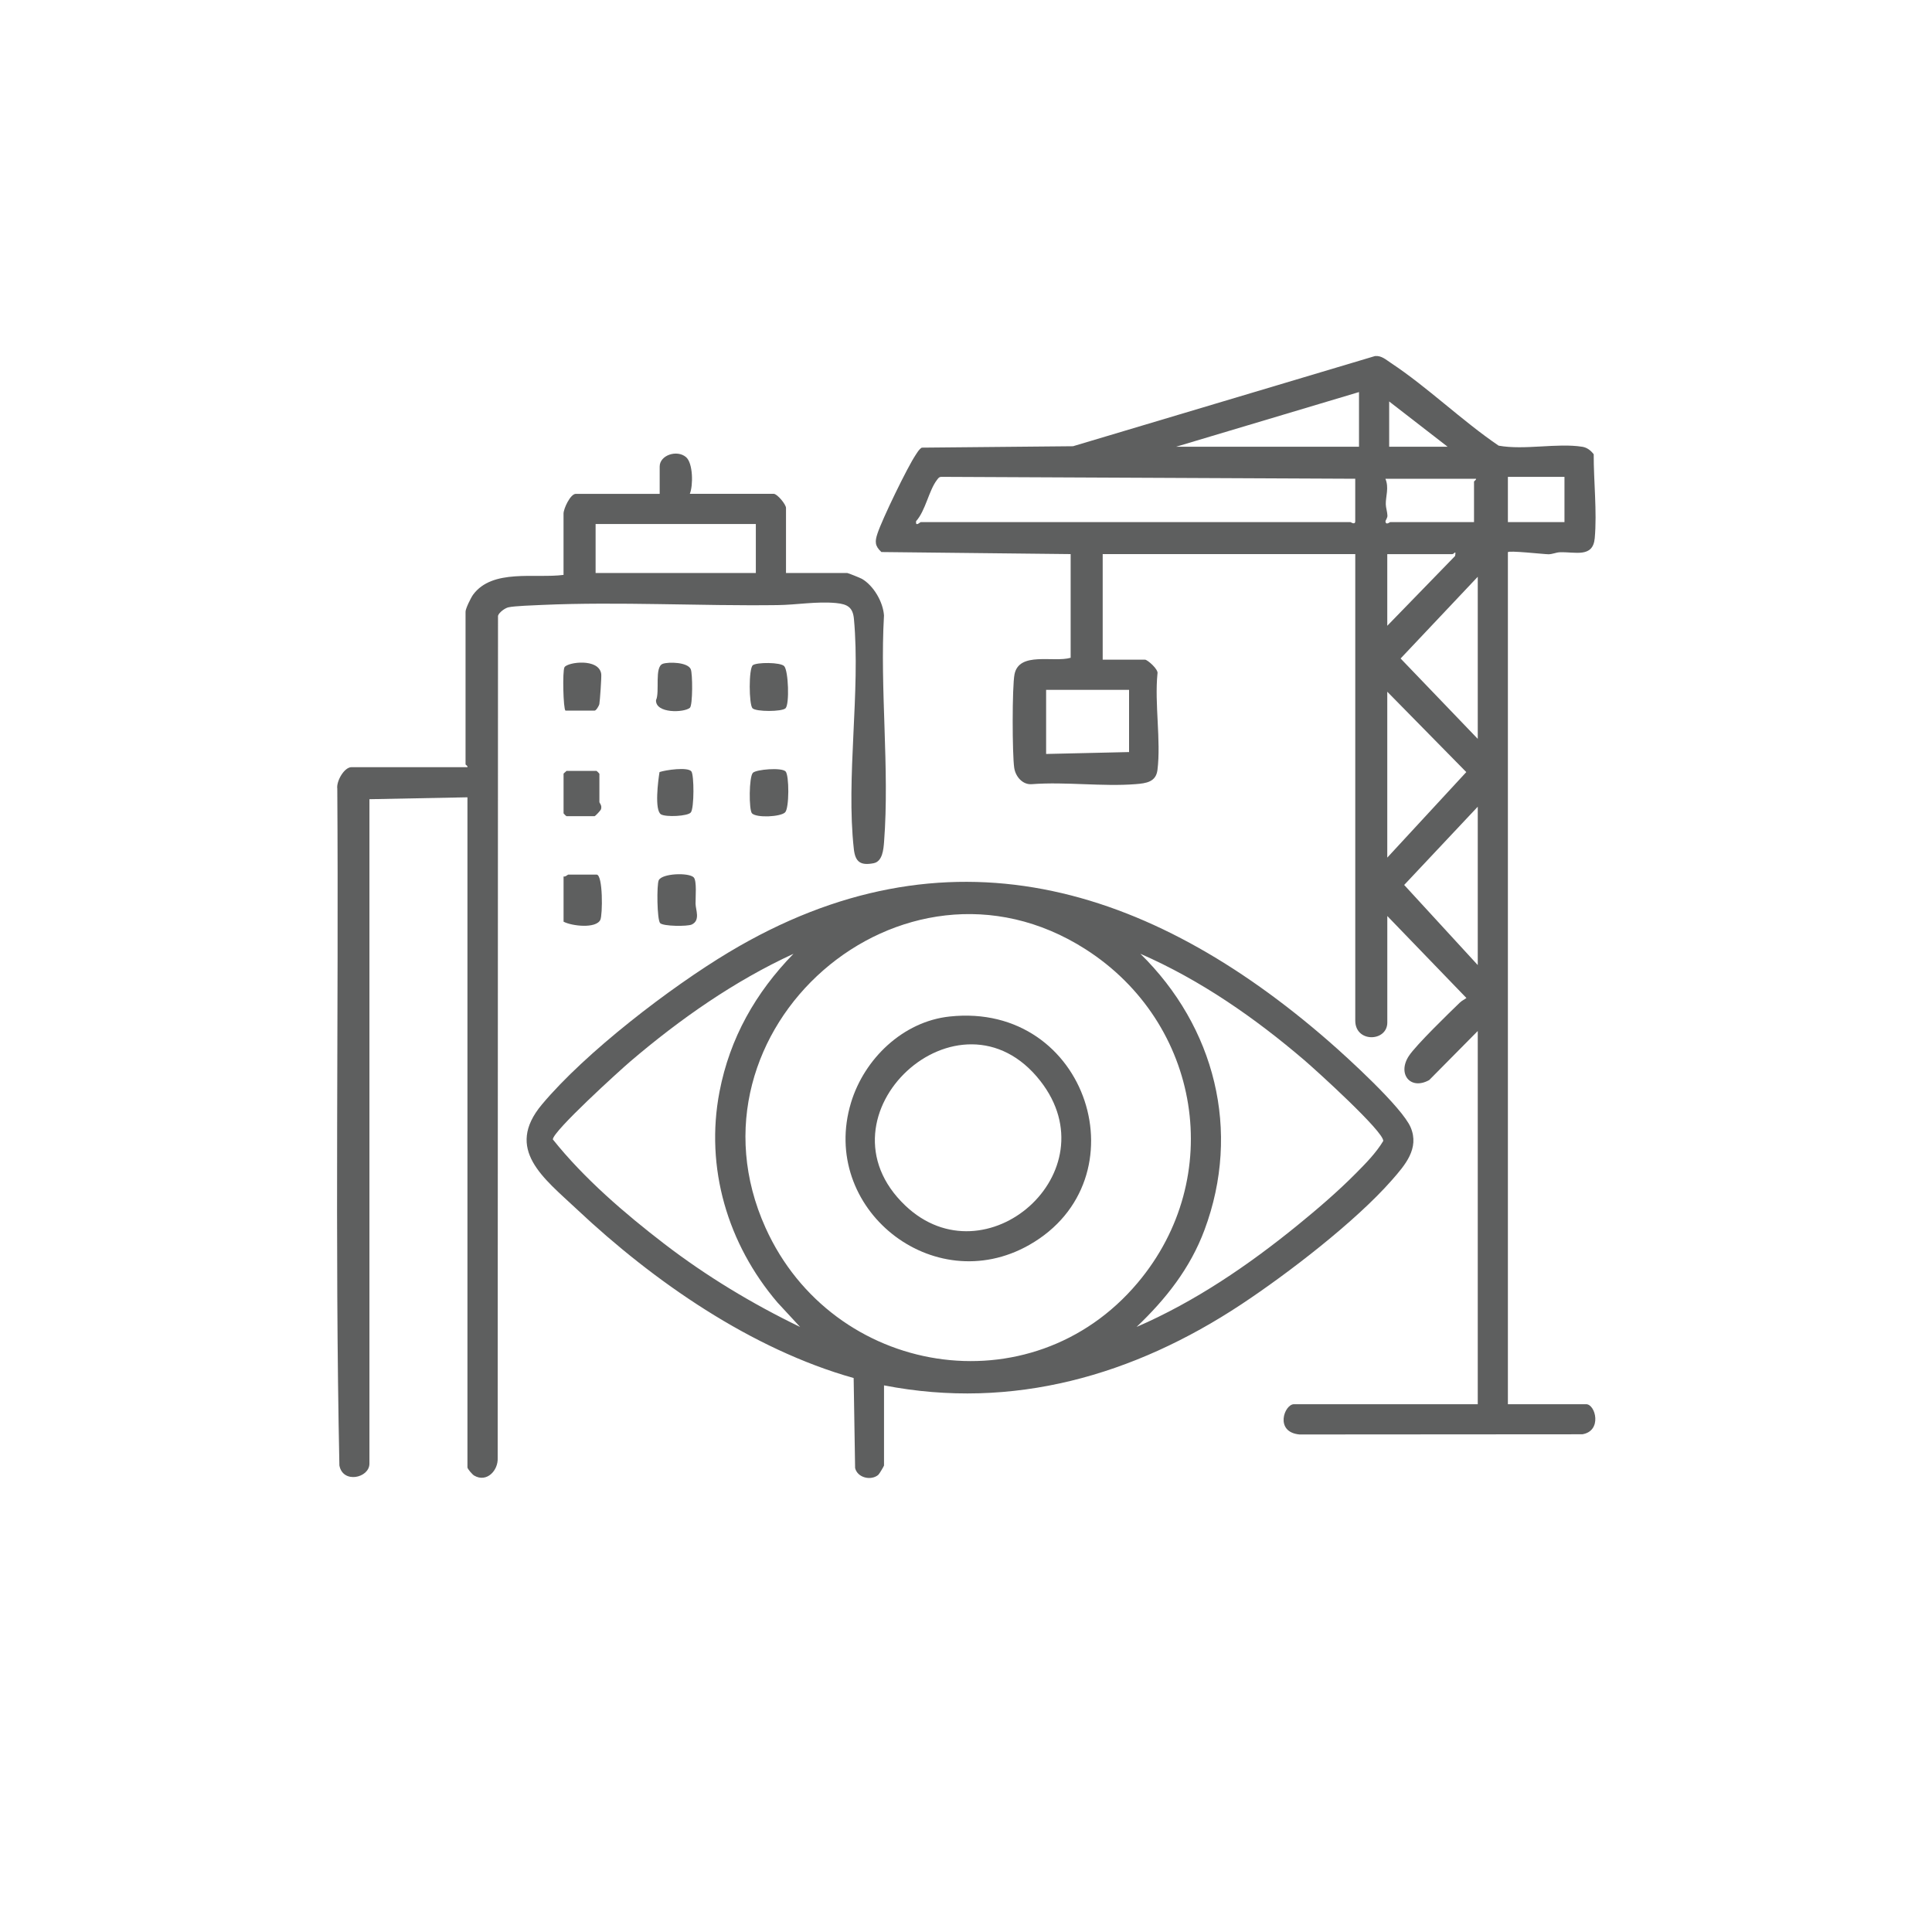
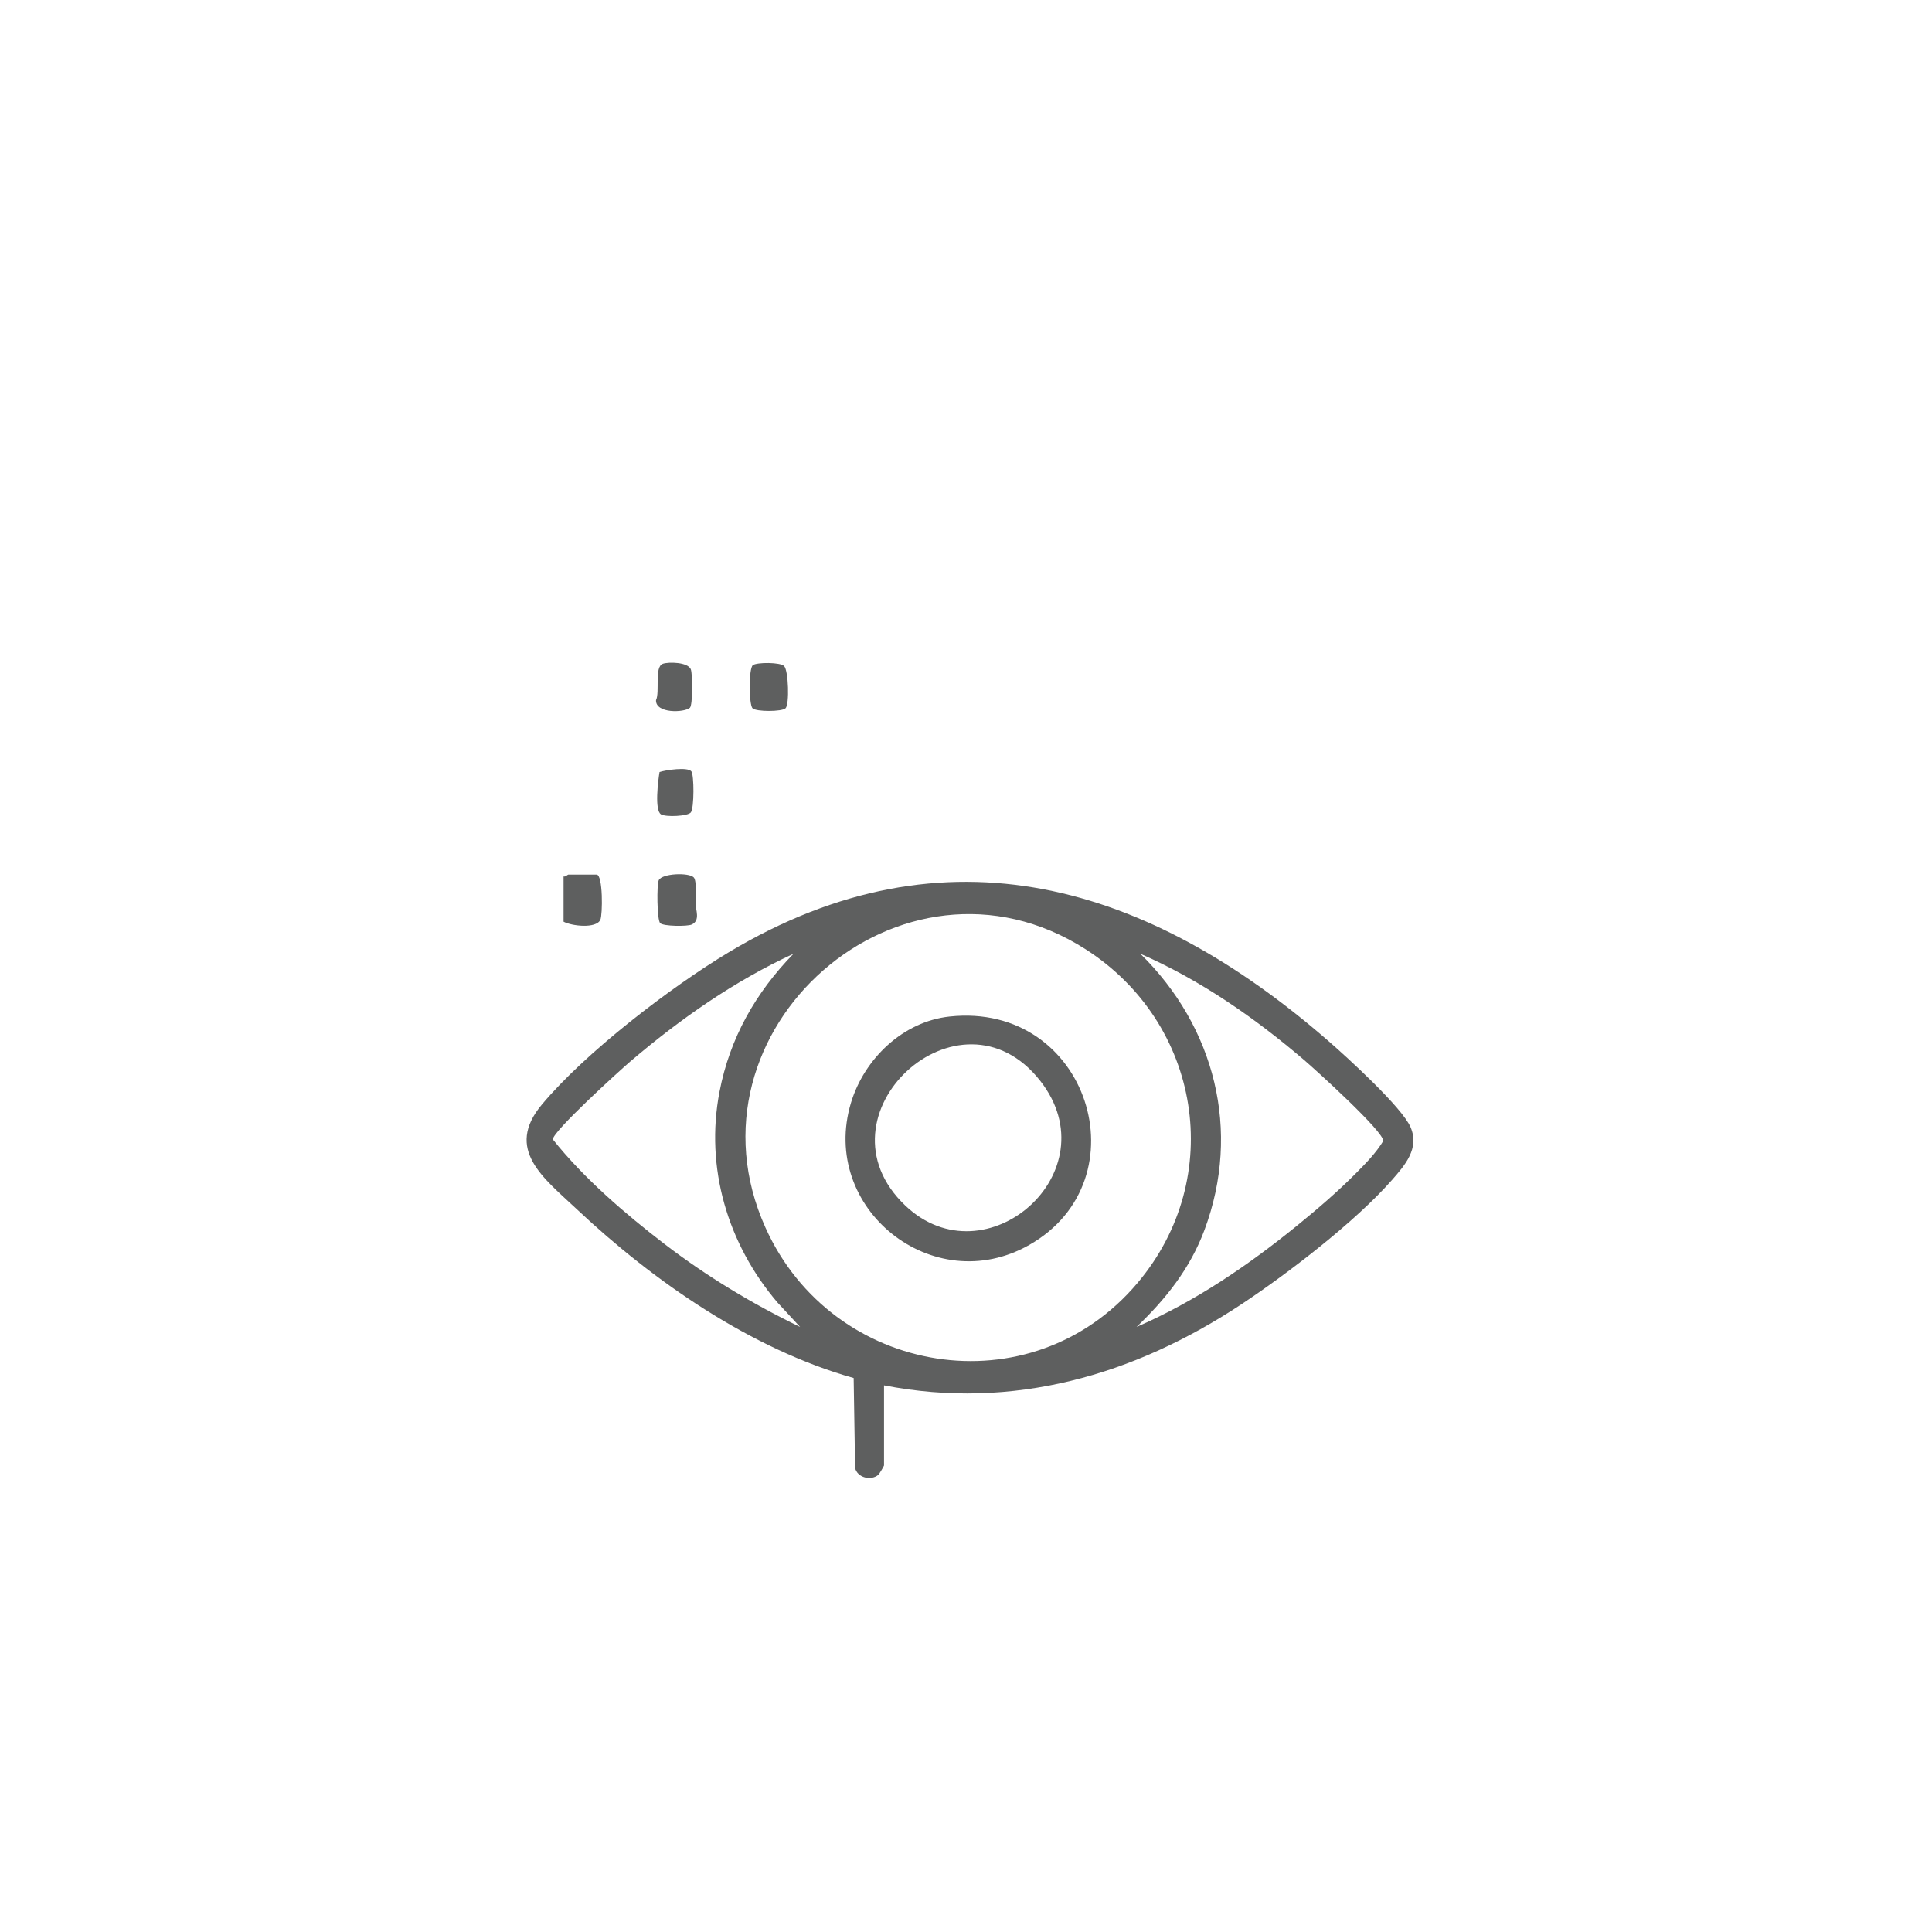
<svg xmlns="http://www.w3.org/2000/svg" width="60" height="60" viewBox="0 0 60 60" fill="none">
-   <path d="M46.829 17.151V43.609H49.259C49.554 43.609 49.763 44.444 49.139 44.543L40.359 44.549C39.575 44.478 39.883 43.609 40.186 43.609H45.893V32.019L44.386 33.542C43.799 33.87 43.383 33.346 43.76 32.784C43.986 32.447 44.989 31.471 45.335 31.138C45.4 31.075 45.472 31.045 45.541 30.994L43.084 28.448V31.755C43.084 32.357 42.089 32.391 42.089 31.696V17.208H34.245V20.487H35.562C35.633 20.487 35.988 20.791 35.946 20.923C35.853 21.861 36.059 23.001 35.946 23.913C35.899 24.286 35.596 24.326 35.272 24.352C34.24 24.435 33.093 24.273 32.047 24.353C31.759 24.379 31.539 24.118 31.498 23.849C31.435 23.442 31.43 21.319 31.507 20.939C31.651 20.225 32.717 20.582 33.25 20.428V17.208L27.373 17.144C27.164 16.953 27.169 16.813 27.252 16.566C27.396 16.127 28.181 14.505 28.439 14.124C28.494 14.043 28.539 13.956 28.626 13.902L33.324 13.858L42.704 11.057C42.905 11.04 43.041 11.17 43.196 11.272C44.337 12.027 45.401 13.065 46.541 13.84C47.343 13.986 48.362 13.751 49.14 13.875C49.288 13.898 49.404 13.99 49.494 14.107C49.491 14.935 49.6 15.898 49.526 16.714C49.47 17.333 48.923 17.134 48.441 17.151C48.328 17.155 48.213 17.212 48.09 17.213C47.968 17.214 46.831 17.087 46.831 17.15L46.829 17.151ZM42.205 13.873V12.176L36.527 13.873H42.205ZM44.956 13.873L43.142 12.468V13.873H44.956ZM42.088 14.868L29.239 14.809C29.163 14.809 29.139 14.852 29.099 14.904C28.846 15.23 28.746 15.855 28.45 16.186C28.426 16.372 28.571 16.215 28.595 16.215H41.941C41.951 16.215 42.088 16.315 42.088 16.185V14.868ZM48.586 14.809H46.829V16.215H48.586V14.809ZM45.834 14.868H43.025C43.143 15.148 43.032 15.416 43.037 15.658C43.038 15.761 43.081 15.882 43.088 16.008C43.093 16.083 43.026 16.166 43.027 16.186C43.034 16.326 43.164 16.214 43.172 16.214H45.777V14.955C45.777 14.943 45.865 14.889 45.836 14.867L45.834 14.868ZM45.103 17.209C44.429 17.214 43.756 17.206 43.083 17.209V19.434L45.189 17.267C45.226 17.058 45.162 17.209 45.102 17.209H45.103ZM45.893 22.946V17.912L43.497 20.45L45.893 22.946V22.946ZM35.064 21.424H32.488V23.415L35.064 23.356V21.424ZM43.083 21.483V26.634L45.537 23.978L43.083 21.482V21.483ZM45.893 29.971V25.053L43.608 27.483L45.893 29.971Z" fill="#5E5F5F" />
  <path d="M27.454 43.024V45.512C27.454 45.529 27.308 45.776 27.276 45.803C27.05 45.994 26.626 45.893 26.556 45.59L26.511 42.796C23.334 41.902 20.298 39.797 17.912 37.552C16.889 36.59 15.662 35.696 16.829 34.302C18.185 32.681 20.817 30.663 22.636 29.572C29.393 25.523 35.688 27.476 41.269 32.341C41.848 32.845 43.546 34.392 43.809 35.011C44.087 35.666 43.637 36.181 43.23 36.645C42.101 37.934 39.993 39.554 38.548 40.509C35.222 42.709 31.457 43.804 27.454 43.024H27.454ZM35.331 39.839C38.09 36.564 37.29 31.765 33.712 29.479C28.006 25.832 21.008 31.993 23.774 38.129C25.855 42.745 32.022 43.769 35.331 39.839ZM24.644 29.62C22.806 30.466 21.119 31.648 19.582 32.958C19.249 33.242 17.169 35.131 17.169 35.385C18.13 36.592 19.408 37.691 20.636 38.633C21.943 39.636 23.364 40.492 24.848 41.21L24.145 40.45C22.597 38.636 21.891 36.265 22.345 33.904C22.666 32.235 23.467 30.826 24.643 29.62L24.644 29.62ZM42.113 36.434C42.419 36.125 42.731 35.81 42.958 35.434C42.981 35.146 40.855 33.222 40.509 32.926C38.964 31.606 37.284 30.437 35.415 29.62C37.727 31.888 38.555 35.116 37.407 38.196C36.963 39.388 36.209 40.341 35.298 41.209C37.113 40.423 38.773 39.291 40.301 38.047C40.918 37.545 41.555 36.998 42.113 36.434V36.434Z" fill="#5E5F5F" />
-   <path d="M21.424 15.336H24.029C24.136 15.336 24.41 15.663 24.41 15.775V17.795H26.312C26.337 17.795 26.723 17.95 26.772 17.979C27.134 18.193 27.424 18.694 27.453 19.113C27.322 21.397 27.63 23.878 27.456 26.139C27.438 26.373 27.409 26.754 27.131 26.808C26.722 26.887 26.562 26.767 26.517 26.371C26.268 24.153 26.727 21.475 26.52 19.226C26.487 18.862 26.324 18.763 25.964 18.728C25.361 18.671 24.741 18.785 24.149 18.792C21.734 18.824 19.225 18.68 16.827 18.787C16.58 18.799 15.982 18.817 15.788 18.861C15.683 18.885 15.496 19.019 15.466 19.124L15.456 45.28C15.474 45.667 15.118 46.052 14.728 45.827C14.67 45.794 14.517 45.617 14.517 45.571V24.761L11.473 24.82V45.454C11.473 45.901 10.646 46.087 10.54 45.51C10.395 38.514 10.521 31.499 10.475 24.496C10.44 24.267 10.686 23.825 10.917 23.825H14.517C14.532 23.782 14.458 23.755 14.458 23.737V18.995C14.458 18.901 14.623 18.564 14.692 18.469C15.294 17.654 16.614 17.97 17.501 17.854V15.951C17.501 15.796 17.714 15.337 17.882 15.337H20.487V14.488C20.487 14.135 21.025 13.957 21.305 14.196C21.526 14.384 21.529 15.08 21.423 15.336H21.424ZM23.473 16.273H18.497V17.795H23.473V16.273Z" fill="#5E5F5F" />
  <path d="M20.502 28.669C20.403 28.57 20.392 27.469 20.458 27.336C20.565 27.12 21.391 27.094 21.543 27.247C21.647 27.353 21.597 27.878 21.601 28.067C21.604 28.257 21.757 28.583 21.483 28.712C21.353 28.774 20.603 28.77 20.502 28.669V28.669Z" fill="#5E5F5F" />
  <path d="M17.502 28.624V27.219C17.56 27.238 17.63 27.161 17.649 27.161H18.527C18.728 27.161 18.717 28.412 18.644 28.566C18.51 28.848 17.75 28.758 17.503 28.624H17.502Z" fill="#5E5F5F" />
  <path d="M24.396 21.996C24.287 22.105 23.482 22.108 23.37 21.996C23.258 21.884 23.248 20.762 23.38 20.658C23.498 20.565 24.243 20.562 24.355 20.689C24.486 20.837 24.521 21.871 24.396 21.996Z" fill="#5E5F5F" />
-   <path d="M17.561 22.068C17.493 22.025 17.463 20.836 17.531 20.721C17.626 20.562 18.603 20.43 18.672 20.932C18.684 21.023 18.632 21.759 18.614 21.862C18.601 21.926 18.512 22.068 18.469 22.068H17.562H17.561Z" fill="#5E5F5F" />
-   <path d="M24.396 23.956C24.512 24.071 24.513 25.104 24.381 25.23C24.235 25.37 23.498 25.405 23.354 25.26C23.255 25.16 23.258 24.118 23.383 23.999C23.493 23.894 24.268 23.829 24.396 23.956L24.396 23.956Z" fill="#5E5F5F" />
-   <path d="M17.59 23.941H18.527C18.533 23.941 18.615 24.023 18.615 24.029V24.908C18.615 24.94 18.701 25.007 18.666 25.128C18.653 25.174 18.483 25.347 18.468 25.347H17.59C17.583 25.347 17.502 25.266 17.502 25.259V24.03C17.502 24.014 17.57 23.972 17.59 23.942L17.59 23.941Z" fill="#5E5F5F" />
  <path d="M21.47 23.955C21.558 24.062 21.561 25.096 21.455 25.23C21.361 25.35 20.683 25.381 20.529 25.291C20.319 25.168 20.439 24.235 20.482 23.977C20.674 23.911 21.355 23.814 21.47 23.955V23.955Z" fill="#5E5F5F" />
  <path d="M20.585 20.614C20.769 20.552 21.355 20.562 21.452 20.782C21.512 20.918 21.515 21.905 21.425 21.981C21.244 22.136 20.355 22.163 20.373 21.744C20.497 21.492 20.315 20.706 20.585 20.615V20.614Z" fill="#5E5F5F" />
  <path d="M29.49 31.569C33.8 31.104 35.533 36.639 31.962 38.664C28.976 40.358 25.437 37.524 26.429 34.244C26.841 32.882 28.042 31.724 29.49 31.569ZM28.118 37.443C30.612 39.81 34.517 36.398 32.31 33.572C29.811 30.371 25.17 34.645 28.118 37.443Z" fill="#5E5F5F" />
</svg>